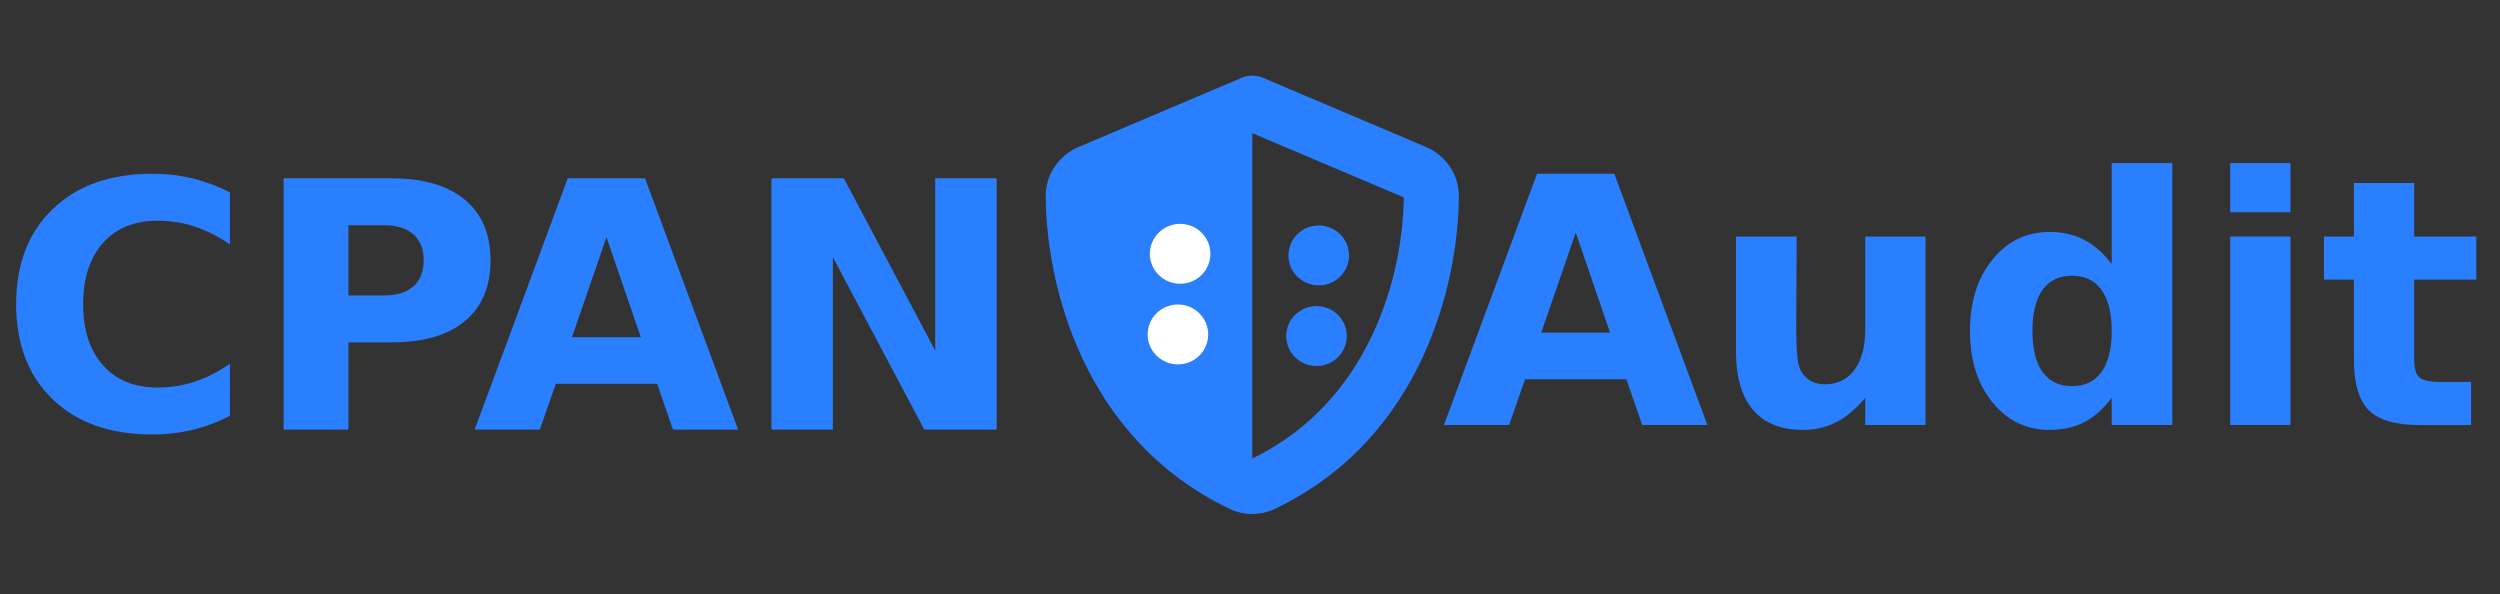
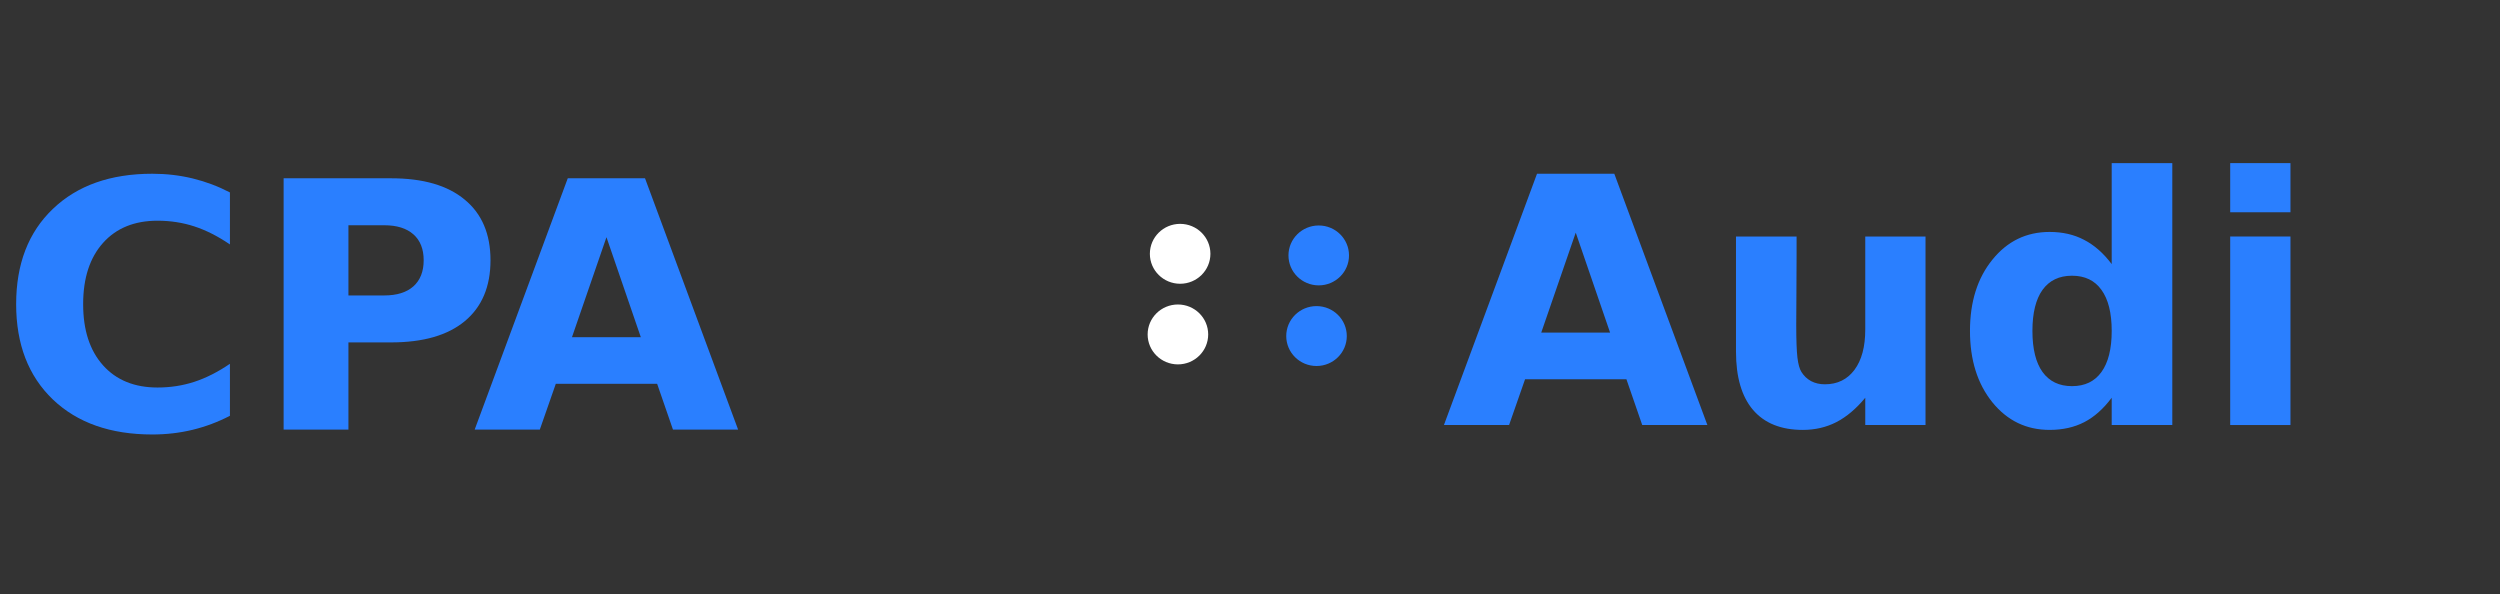
<svg xmlns="http://www.w3.org/2000/svg" xmlns:ns1="http://www.inkscape.org/namespaces/inkscape" xmlns:ns2="http://sodipodi.sourceforge.net/DTD/sodipodi-0.dtd" width="307mm" height="73mm" viewBox="0 0 307 73" version="1.1" id="svg5" ns1:version="1.1.2 (0a00cf5339, 2022-02-04)" ns2:docname="cpan_audit.svg">
  <rect x="0" y="0" width="307" height="73" fill="#333333" stroke="none" />
  <ns2:namedview id="namedview7" pagecolor="#ffffff" bordercolor="#666666" borderopacity="1.0" ns1:pageshadow="2" ns1:pageopacity="0.0" ns1:pagecheckerboard="0" ns1:document-units="mm" showgrid="false" ns1:zoom="0.64052329" ns1:cx="385.6222" ns1:cy="560.47923" ns1:window-width="1920" ns1:window-height="1151" ns1:window-x="0" ns1:window-y="25" ns1:window-maximized="1" ns1:current-layer="text3556-5" />
  <defs id="defs2" />
  <g ns1:label="Layer 1" ns1:groupmode="layer" id="layer1">
-     <path d="m 153.78,9.292 c 0.486,0 0.972,0.106 1.416,0.307 l 19.904,8.446 c 2.325,0.983 4.059,3.277 4.048,6.046 -0.053,10.486 -4.366,29.671 -22.578,38.391 -1.765,0.846 -3.816,0.846 -5.581,0 -18.213,-8.72 -22.525,-27.906 -22.578,-38.391 -0.011,-2.769 1.723,-5.063 4.048,-6.046 l 19.914,-8.446 c 0.433,-0.201 0.92,-0.307 1.406,-0.307 z m 0,7.061 v 39.956 c 14.587,-7.061 18.509,-22.694 18.604,-32.07 z" id="path910" style="fill:#2a7fff;stroke-width:0.106" />
    <ellipse style="fill:#2a7fff;stroke:none;stroke-width:0.688" id="path1117" cx="161.941" cy="31.366" rx="3.718" ry="3.678" />
    <ellipse style="fill:#2a7fff;stroke:none;stroke-width:0.688" id="path1117-6" cx="161.668" cy="41.267" rx="3.718" ry="3.678" />
    <ellipse style="fill:#ffffff;stroke:none;stroke-width:0.688" id="path1117-2" cx="144.921" cy="31.168" rx="3.718" ry="3.678" />
    <ellipse style="fill:#ffffff;stroke:none;stroke-width:0.688" id="path1117-6-8" cx="144.648" cy="41.069" rx="3.718" ry="3.678" />
    <g aria-label="CPAN" id="text3556" style="font-size:10.583px;line-height:1.25;fill:#2a7fff;stroke-width:0.265">
      <path d="m 28.235,51.06 q -2.191,1.137 -4.568,1.716 -2.377,0.579 -4.961,0.579 -7.71,0 -12.216,-4.299 -4.506,-4.32 -4.506,-11.7 0,-7.4 4.506,-11.7 4.506,-4.32 12.216,-4.32 2.584,0 4.961,0.579 2.377,0.579 4.568,1.716 v 6.387 q -2.212,-1.509 -4.361,-2.212 -2.15,-0.703 -4.527,-0.703 -4.258,0 -6.697,2.729 -2.439,2.729 -2.439,7.524 0,4.775 2.439,7.503 2.439,2.729 6.697,2.729 2.377,0 4.527,-0.703 2.15,-0.703 4.361,-2.212 z" style="font-weight:bold;font-size:42.333px;-inkscape-font-specification:'sans-serif, Bold'" id="path14957" />
      <path d="m 34.829,21.894 h 13.208 q 5.891,0 9.033,2.625 3.163,2.604 3.163,7.441 0,4.858 -3.163,7.483 -3.142,2.604 -9.033,2.604 H 42.787 V 52.755 H 34.829 Z m 7.958,5.767 v 8.62 h 4.403 q 2.315,0 3.576,-1.116 1.261,-1.137 1.261,-3.204 0,-2.067 -1.261,-3.183 -1.261,-1.116 -3.576,-1.116 z" style="font-weight:bold;font-size:42.333px;-inkscape-font-specification:'sans-serif, Bold'" id="path14959" />
      <path d="M 80.697,47.132 H 68.253 l -1.964,5.622 H 58.29 L 69.721,21.894 h 9.488 L 90.64,52.755 H 82.64 Z M 70.238,41.407 h 8.454 L 74.475,29.128 Z" style="font-weight:bold;font-size:42.333px;-inkscape-font-specification:'sans-serif, Bold'" id="path14961" />
-       <path d="m 94.732,21.894 h 8.888 L 114.845,43.06 V 21.894 h 7.545 v 30.861 h -8.888 L 102.277,31.588 v 21.167 h -7.545 z" style="font-weight:bold;font-size:42.333px;-inkscape-font-specification:'sans-serif, Bold'" id="path14963" />
    </g>
    <g aria-label="Audit" id="text3556-5" style="font-size:10.583px;line-height:1.25;fill:#2a7fff;stroke-width:0.265">
      <path d="m 199.723,46.57 h -12.444 l -1.964,5.622 h -8 L 188.747,21.332 h 9.488 l 11.431,30.861 h -8 z m -10.459,-5.726 h 8.454 l -4.217,-12.278 z" style="font-weight:bold;font-size:42.333px;-inkscape-font-specification:'sans-serif, Bold'" id="path15083" />
      <path d="M 213.18,43.18 V 29.042 h 7.441 v 2.315 q 0,1.881 -0.021,4.734 -0.021,2.832 -0.021,3.783 0,2.791 0.145,4.031 0.145,1.22 0.496,1.778 0.455,0.723 1.178,1.116 0.744,0.393 1.695,0.393 2.315,0 3.638,-1.778 1.323,-1.778 1.323,-4.94 V 29.042 h 7.4 v 23.151 h -7.4 v -3.349 q -1.674,2.026 -3.555,2.997 -1.86,0.951 -4.113,0.951 -4.01,0 -6.118,-2.46 Q 213.18,47.873 213.18,43.18 Z" style="font-weight:bold;font-size:42.333px;-inkscape-font-specification:'sans-serif, Bold'" id="path15085" />
      <path d="M 259.317,32.432 V 20.029 h 7.441 v 32.163 h -7.441 v -3.349 q -1.53,2.046 -3.369,2.997 -1.84,0.951 -4.258,0.951 -4.279,0 -7.028,-3.39 -2.749,-3.411 -2.749,-8.764 0,-5.354 2.749,-8.744 2.749,-3.411 7.028,-3.411 2.398,0 4.237,0.972 1.86,0.951 3.39,2.977 z m -4.878,14.986 q 2.377,0 3.617,-1.736 1.261,-1.736 1.261,-5.044 0,-3.307 -1.261,-5.044 -1.24,-1.736 -3.617,-1.736 -2.356,0 -3.617,1.736 -1.24,1.736 -1.24,5.044 0,3.307 1.24,5.044 1.261,1.736 3.617,1.736 z" style="font-weight:bold;font-size:42.333px;-inkscape-font-specification:'sans-serif, Bold'" id="path15087" />
      <path d="m 273.869,29.042 h 7.4 v 23.151 h -7.4 z m 0,-9.012 h 7.4 v 6.036 h -7.4 z" style="font-weight:bold;font-size:42.333px;-inkscape-font-specification:'sans-serif, Bold'" id="path15089" />
-       <path d="m 296.462,22.469 v 6.573 h 7.627 v 5.292 h -7.627 v 9.819 q 0,1.612 0.641,2.191 0.641,0.558 2.542,0.558 h 3.803 v 5.292 h -6.346 q -4.382,0 -6.222,-1.819 -1.819,-1.84 -1.819,-6.222 v -9.819 h -3.679 v -5.292 h 3.679 v -6.573 z" style="font-weight:bold;font-size:42.333px;-inkscape-font-specification:'sans-serif, Bold'" id="path15091" />
    </g>
  </g>
</svg>